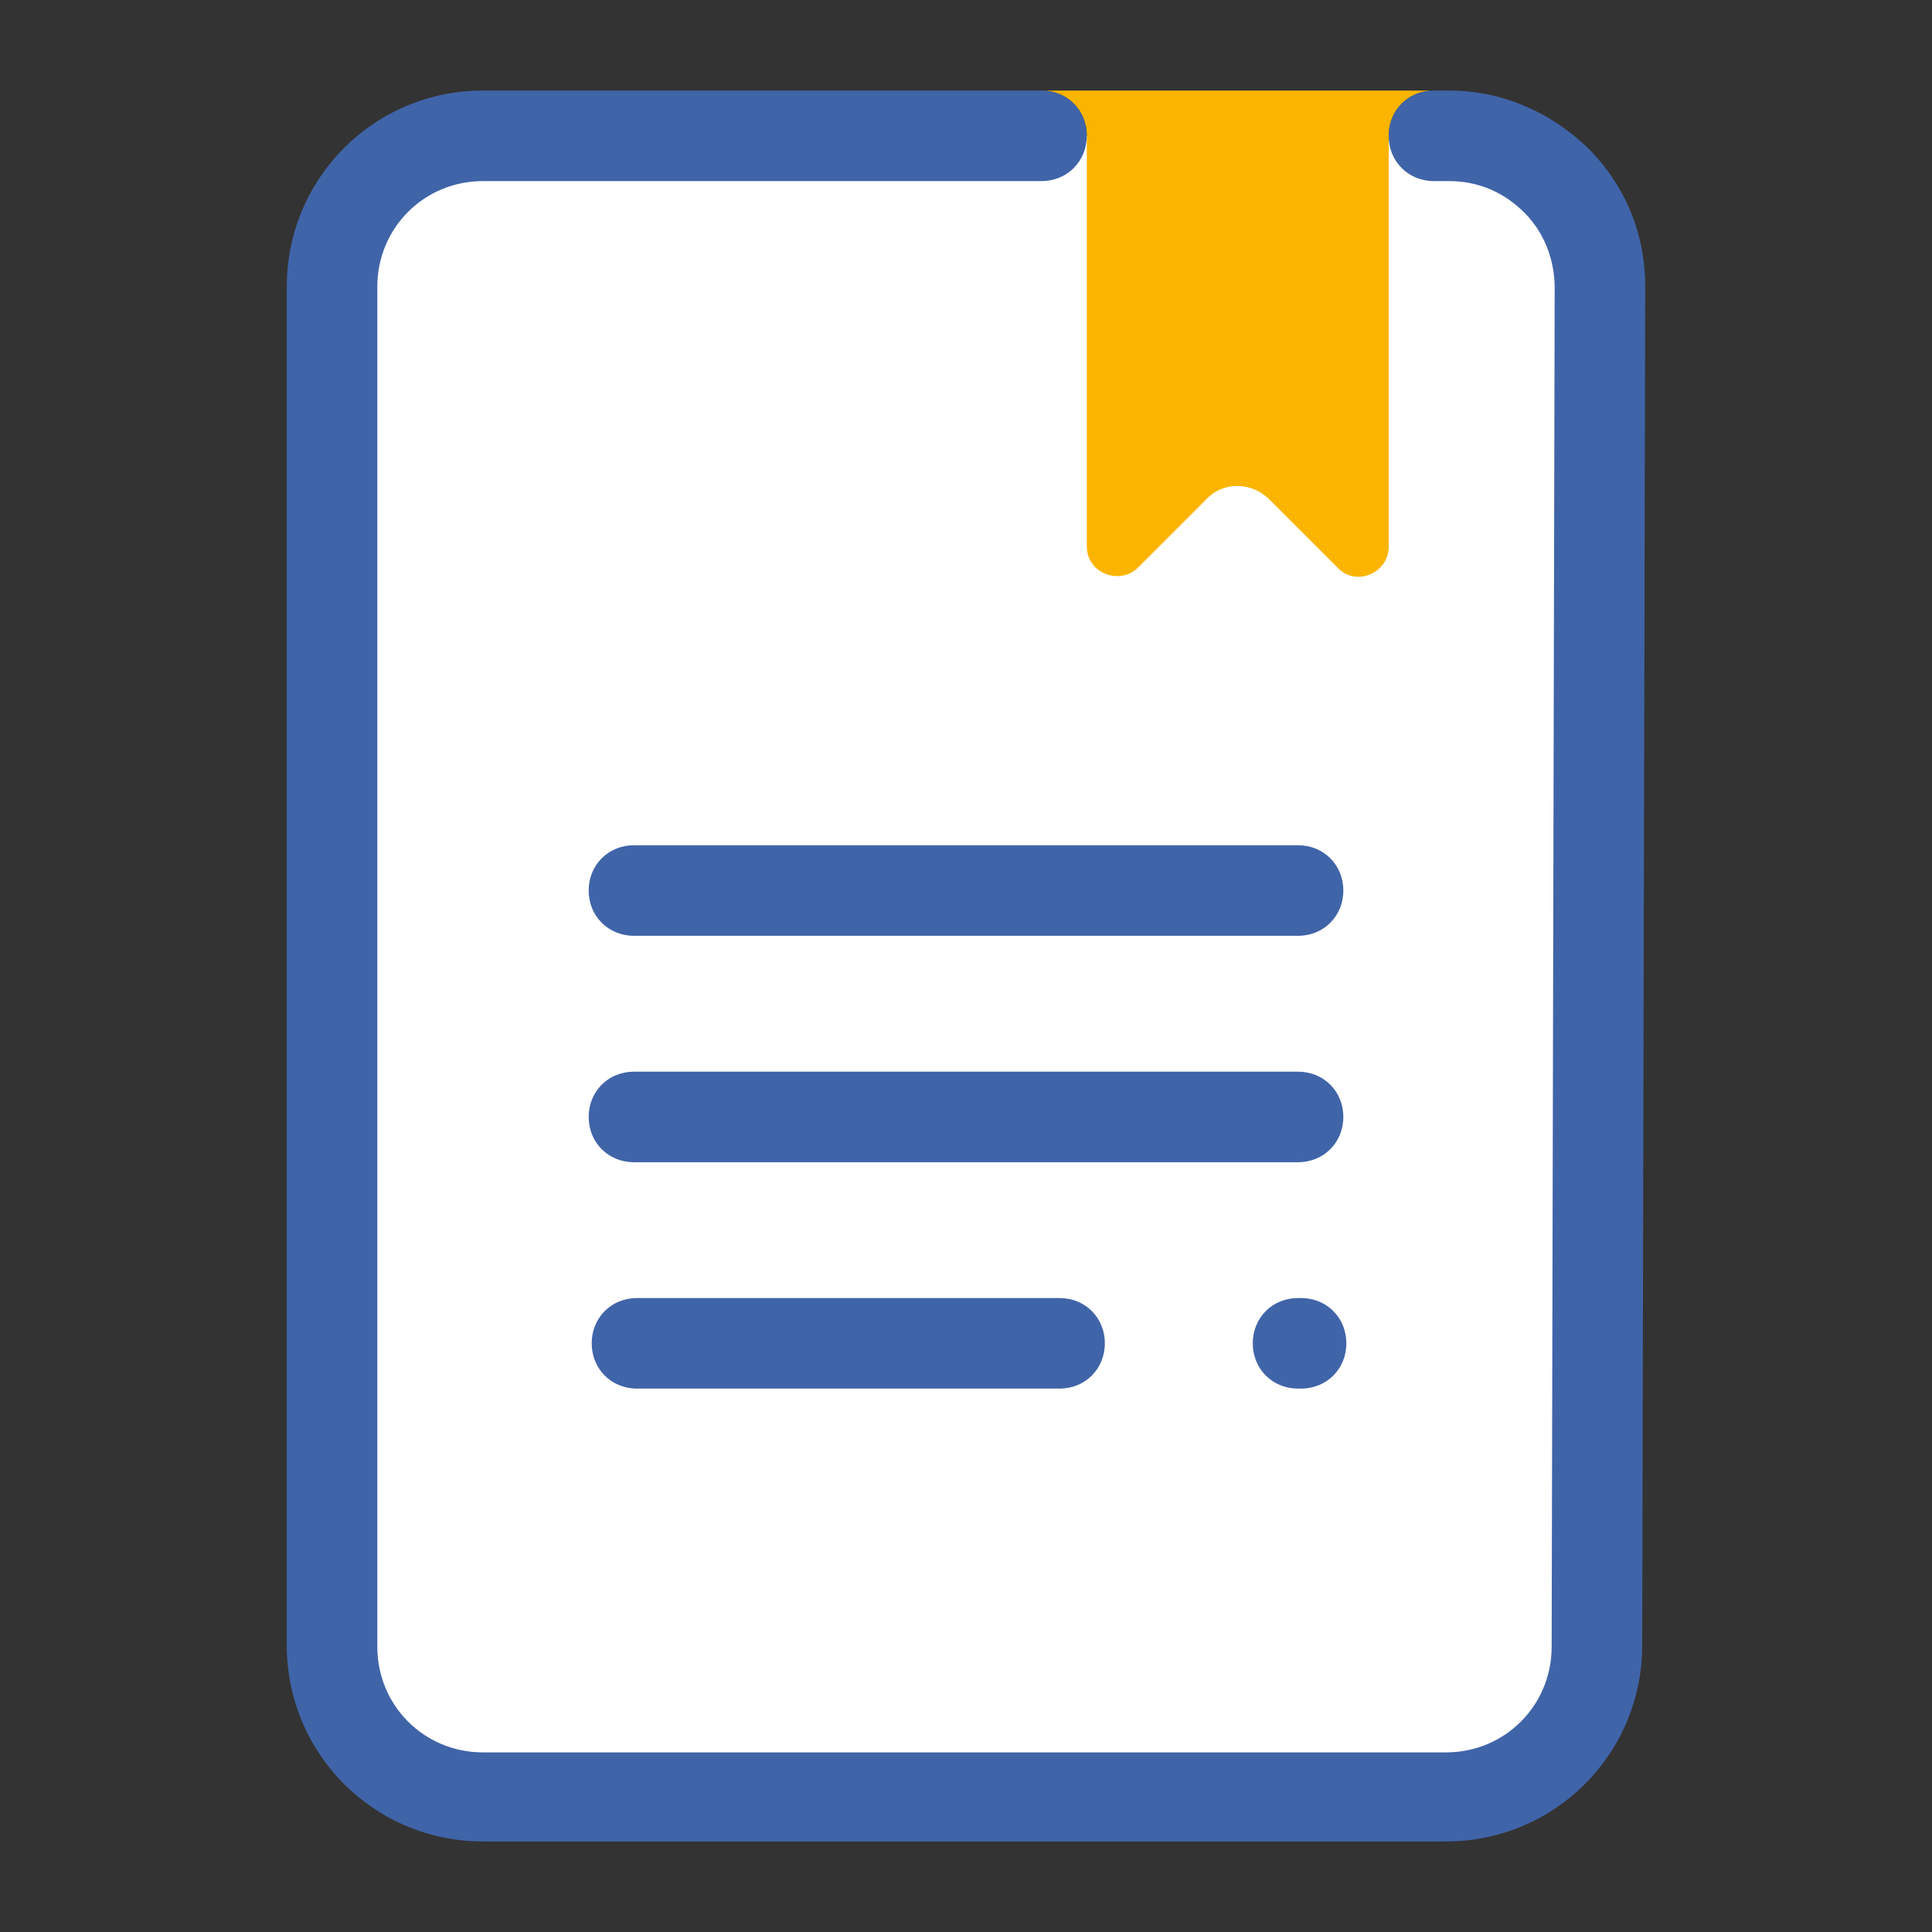
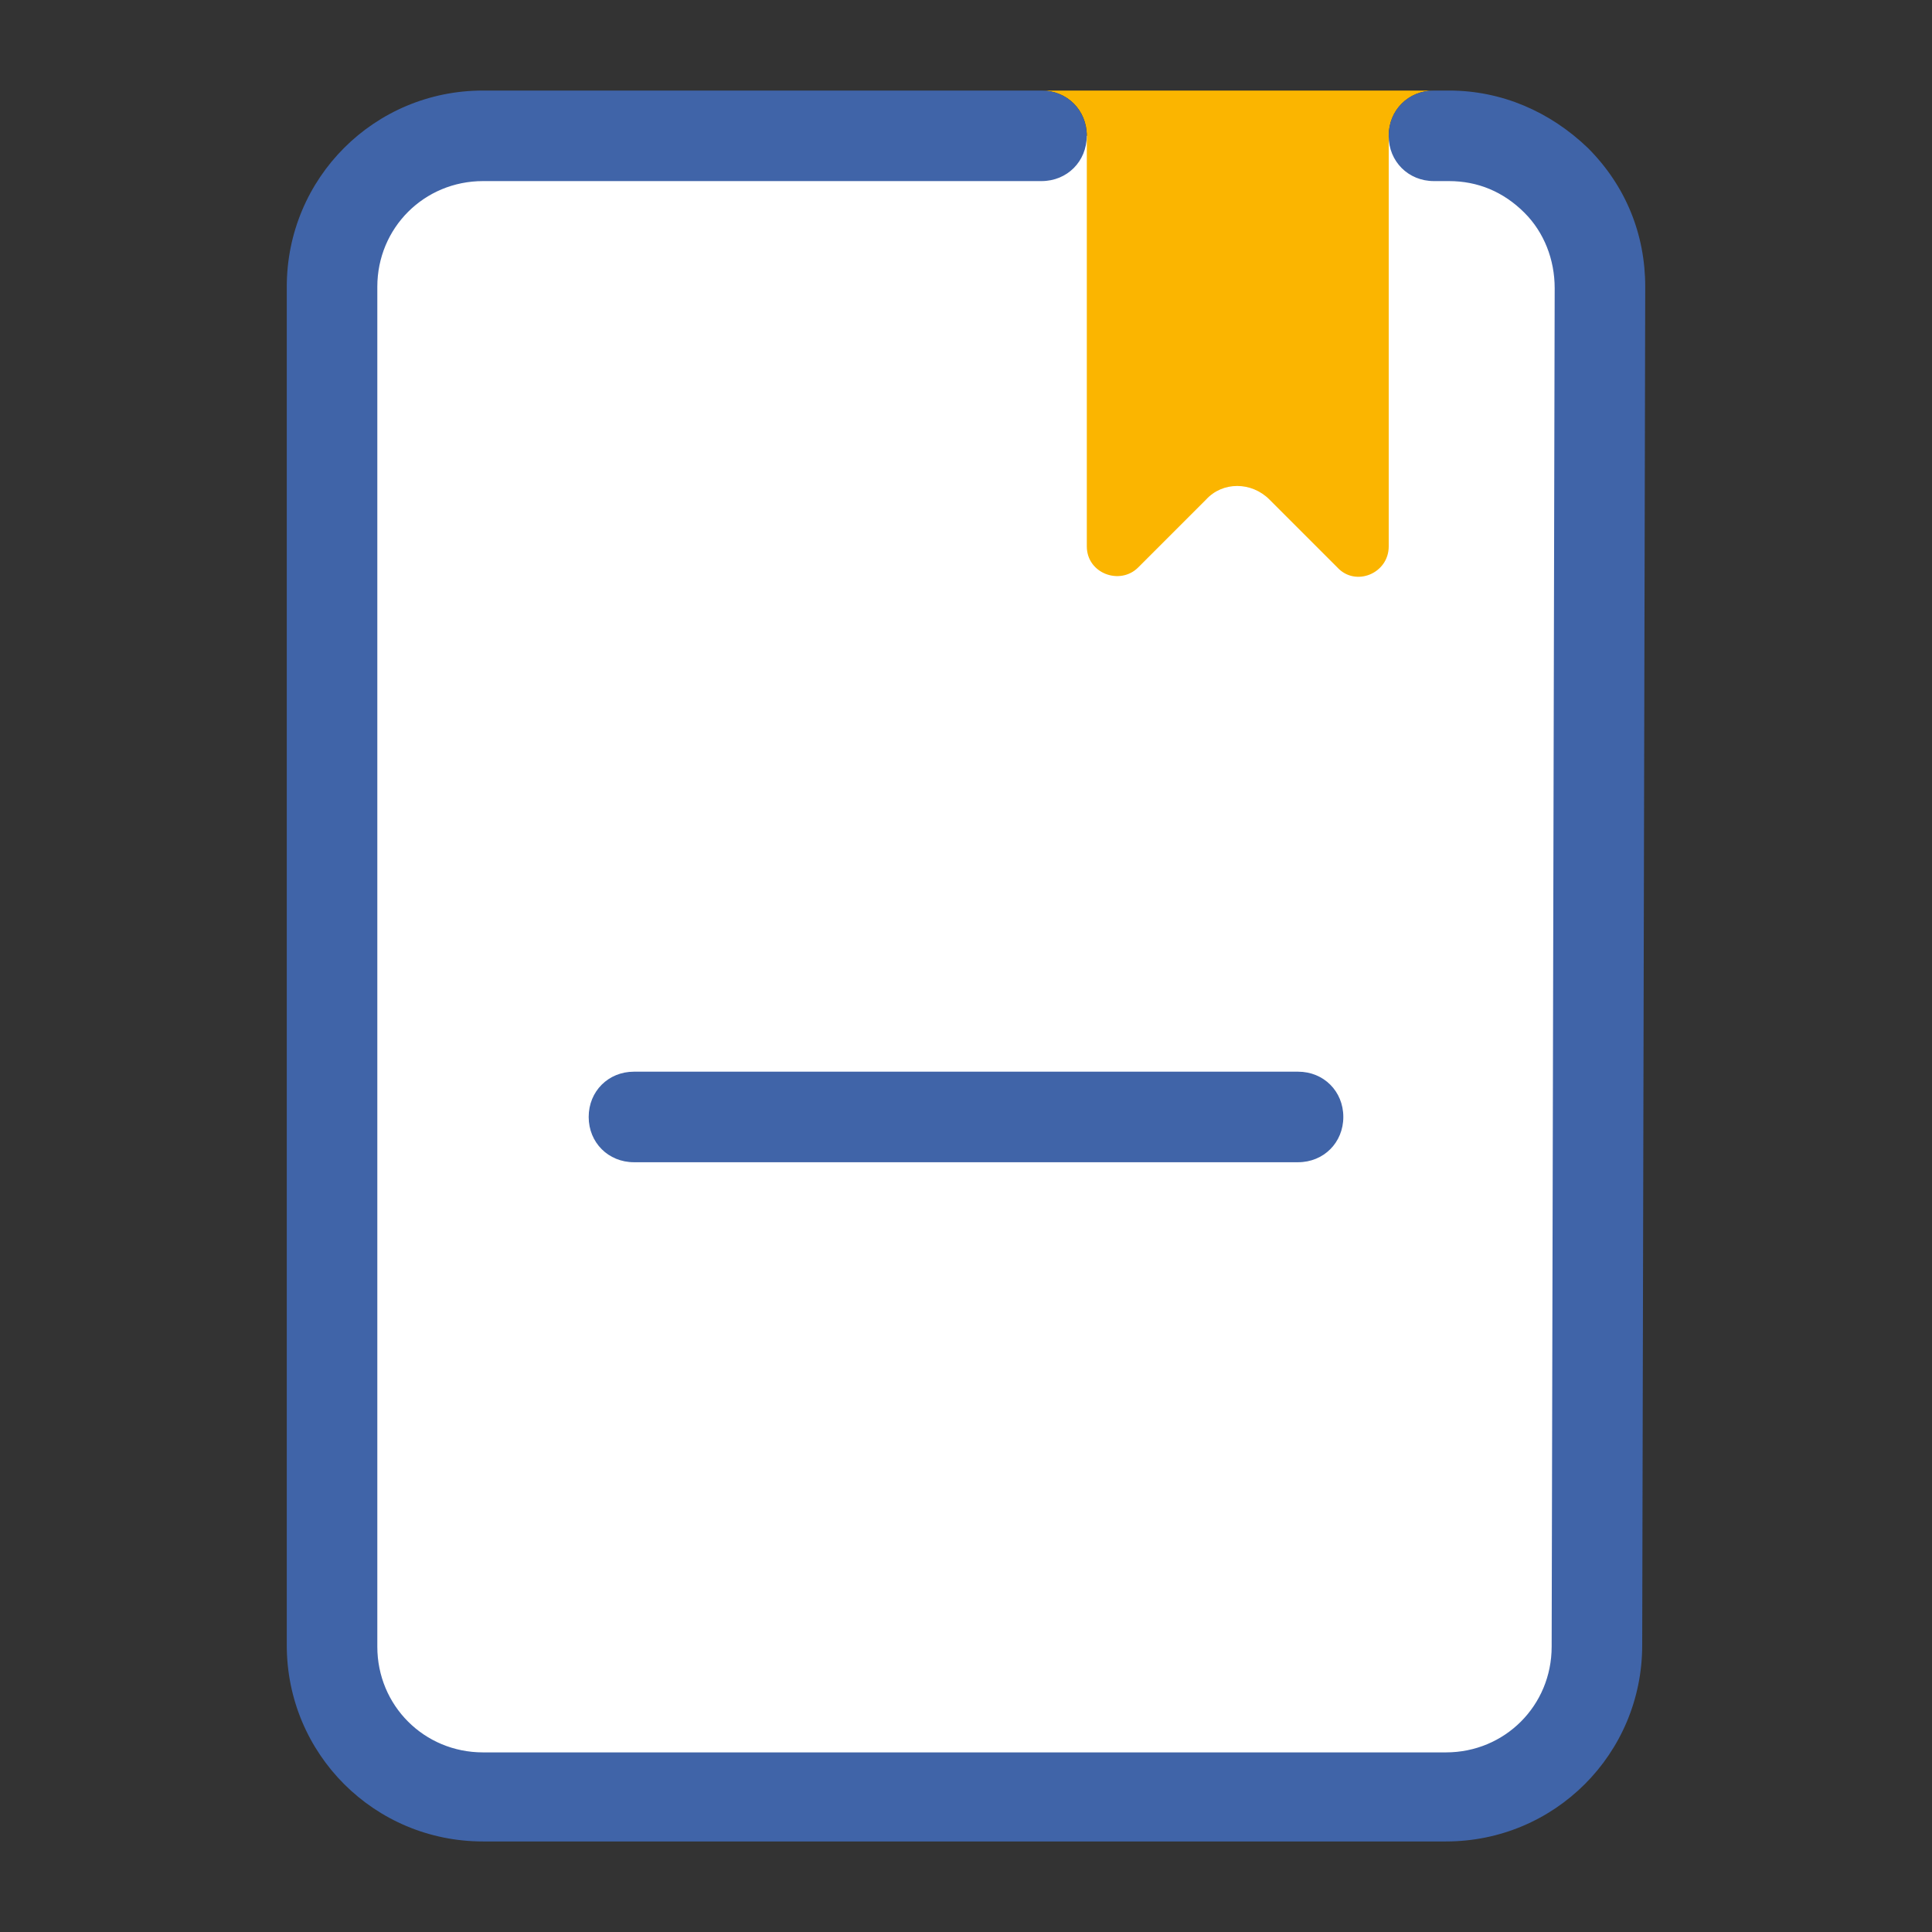
<svg xmlns="http://www.w3.org/2000/svg" fill="none" height="30" viewBox="0 0 30 30" width="30">
  <rect x="0" y="0" width="30" height="30" fill="#333333" stroke="none" />
  <path d="m22.5 2.109h-15c-1.289 0-2.344 1.055-2.344 2.344v21.094c0 1.289 1.055 2.344 2.344 2.344h15c1.289 0 2.344-1.055 2.344-2.344v-21.094c0-1.289-1.055-2.344-2.344-2.344z" fill="#fff" />
  <path d="m16.172 1.406h5.391.938-.234c-.398 0-.703.305-.703.703v6.375c0 .422-.516.633-.797.328l-1.055-1.055c-.281-.281-.727-.281-.984 0l-1.055 1.055c-.281.281-.797.094-.797-.328v-6.375c0-.398-.305-.703-.703-.703z" fill="#fbb500" />
  <g fill="#4064a8">
-     <path d="m20.156 14.531h-10.312c-.398 0-.703-.305-.703-.703 0-.398.305-.703.703-.703h10.312c.399 0 .703.305.703.703 0 .399-.305.703-.703.703z" />
    <path d="m20.156 18.047h-10.312c-.398 0-.703-.305-.703-.703 0-.399.305-.703.703-.703h10.312c.399 0 .703.305.703.703 0 .398-.305.703-.703.703z" />
-     <path d="m20.203 21.562h-.047c-.398 0-.703-.305-.703-.703 0-.399.305-.703.703-.703h.047c.399 0 .703.305.703.703 0 .398-.305.703-.703.703z" />
-     <path d="m16.453 21.562h-6.562c-.398 0-.703-.305-.703-.703 0-.399.305-.703.703-.703h6.562c.399 0 .703.305.703.703 0 .398-.305.703-.703.703z" />
    <path d="m24.656 2.297c-.586-.562-1.336-.891-2.156-.891h-.234c-.398 0-.703.305-.703.703 0 .398.305.703.703.703h.234c.445 0 .844.164 1.172.492.305.305.469.727.469 1.172l-.047 21.094c0 .914-.727 1.641-1.641 1.641h-14.953c-.914 0-1.641-.727-1.641-1.641v-21.117c0-.914.727-1.641 1.641-1.641h8.672c.398 0 .703-.305.703-.703 0-.398-.305-.703-.703-.703h-8.672c-1.688 0-3.047 1.359-3.047 3.047v21.094c0 1.688 1.359 3.047 3.047 3.047h14.953c1.688 0 3.047-1.359 3.047-3.047l.047-21.094c0-.82-.305-1.57-.891-2.156z" />
  </g>
</svg>